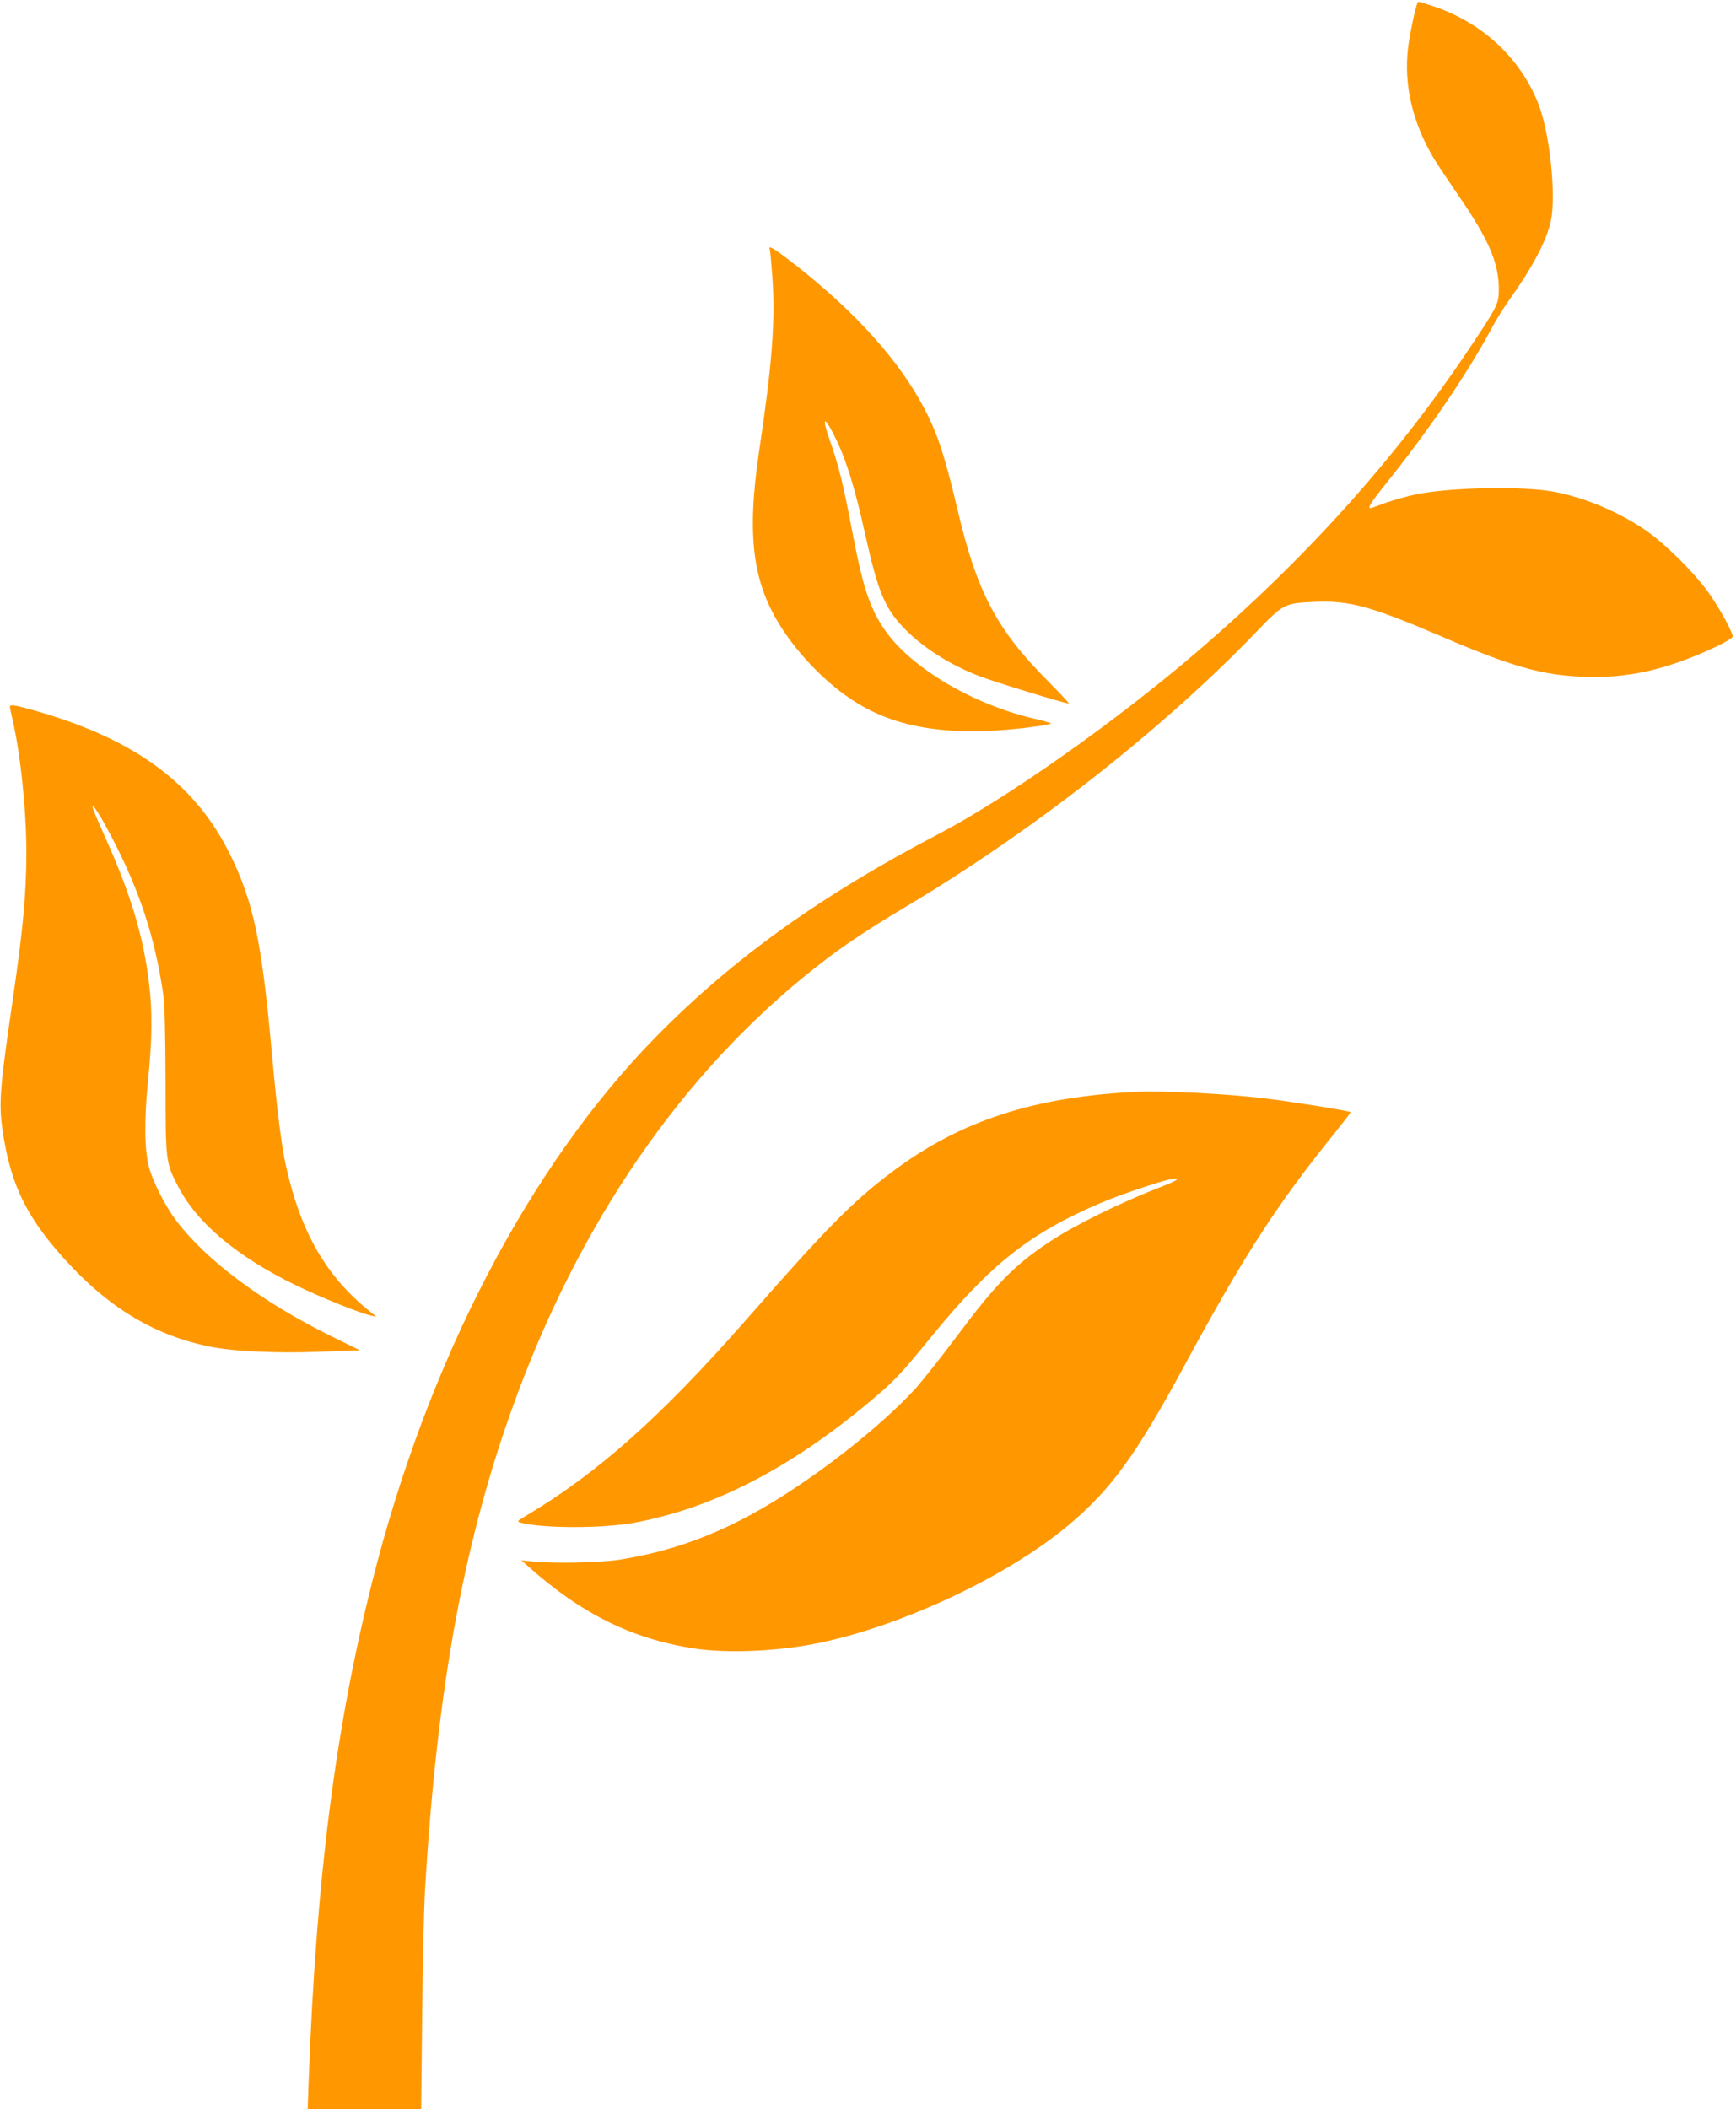
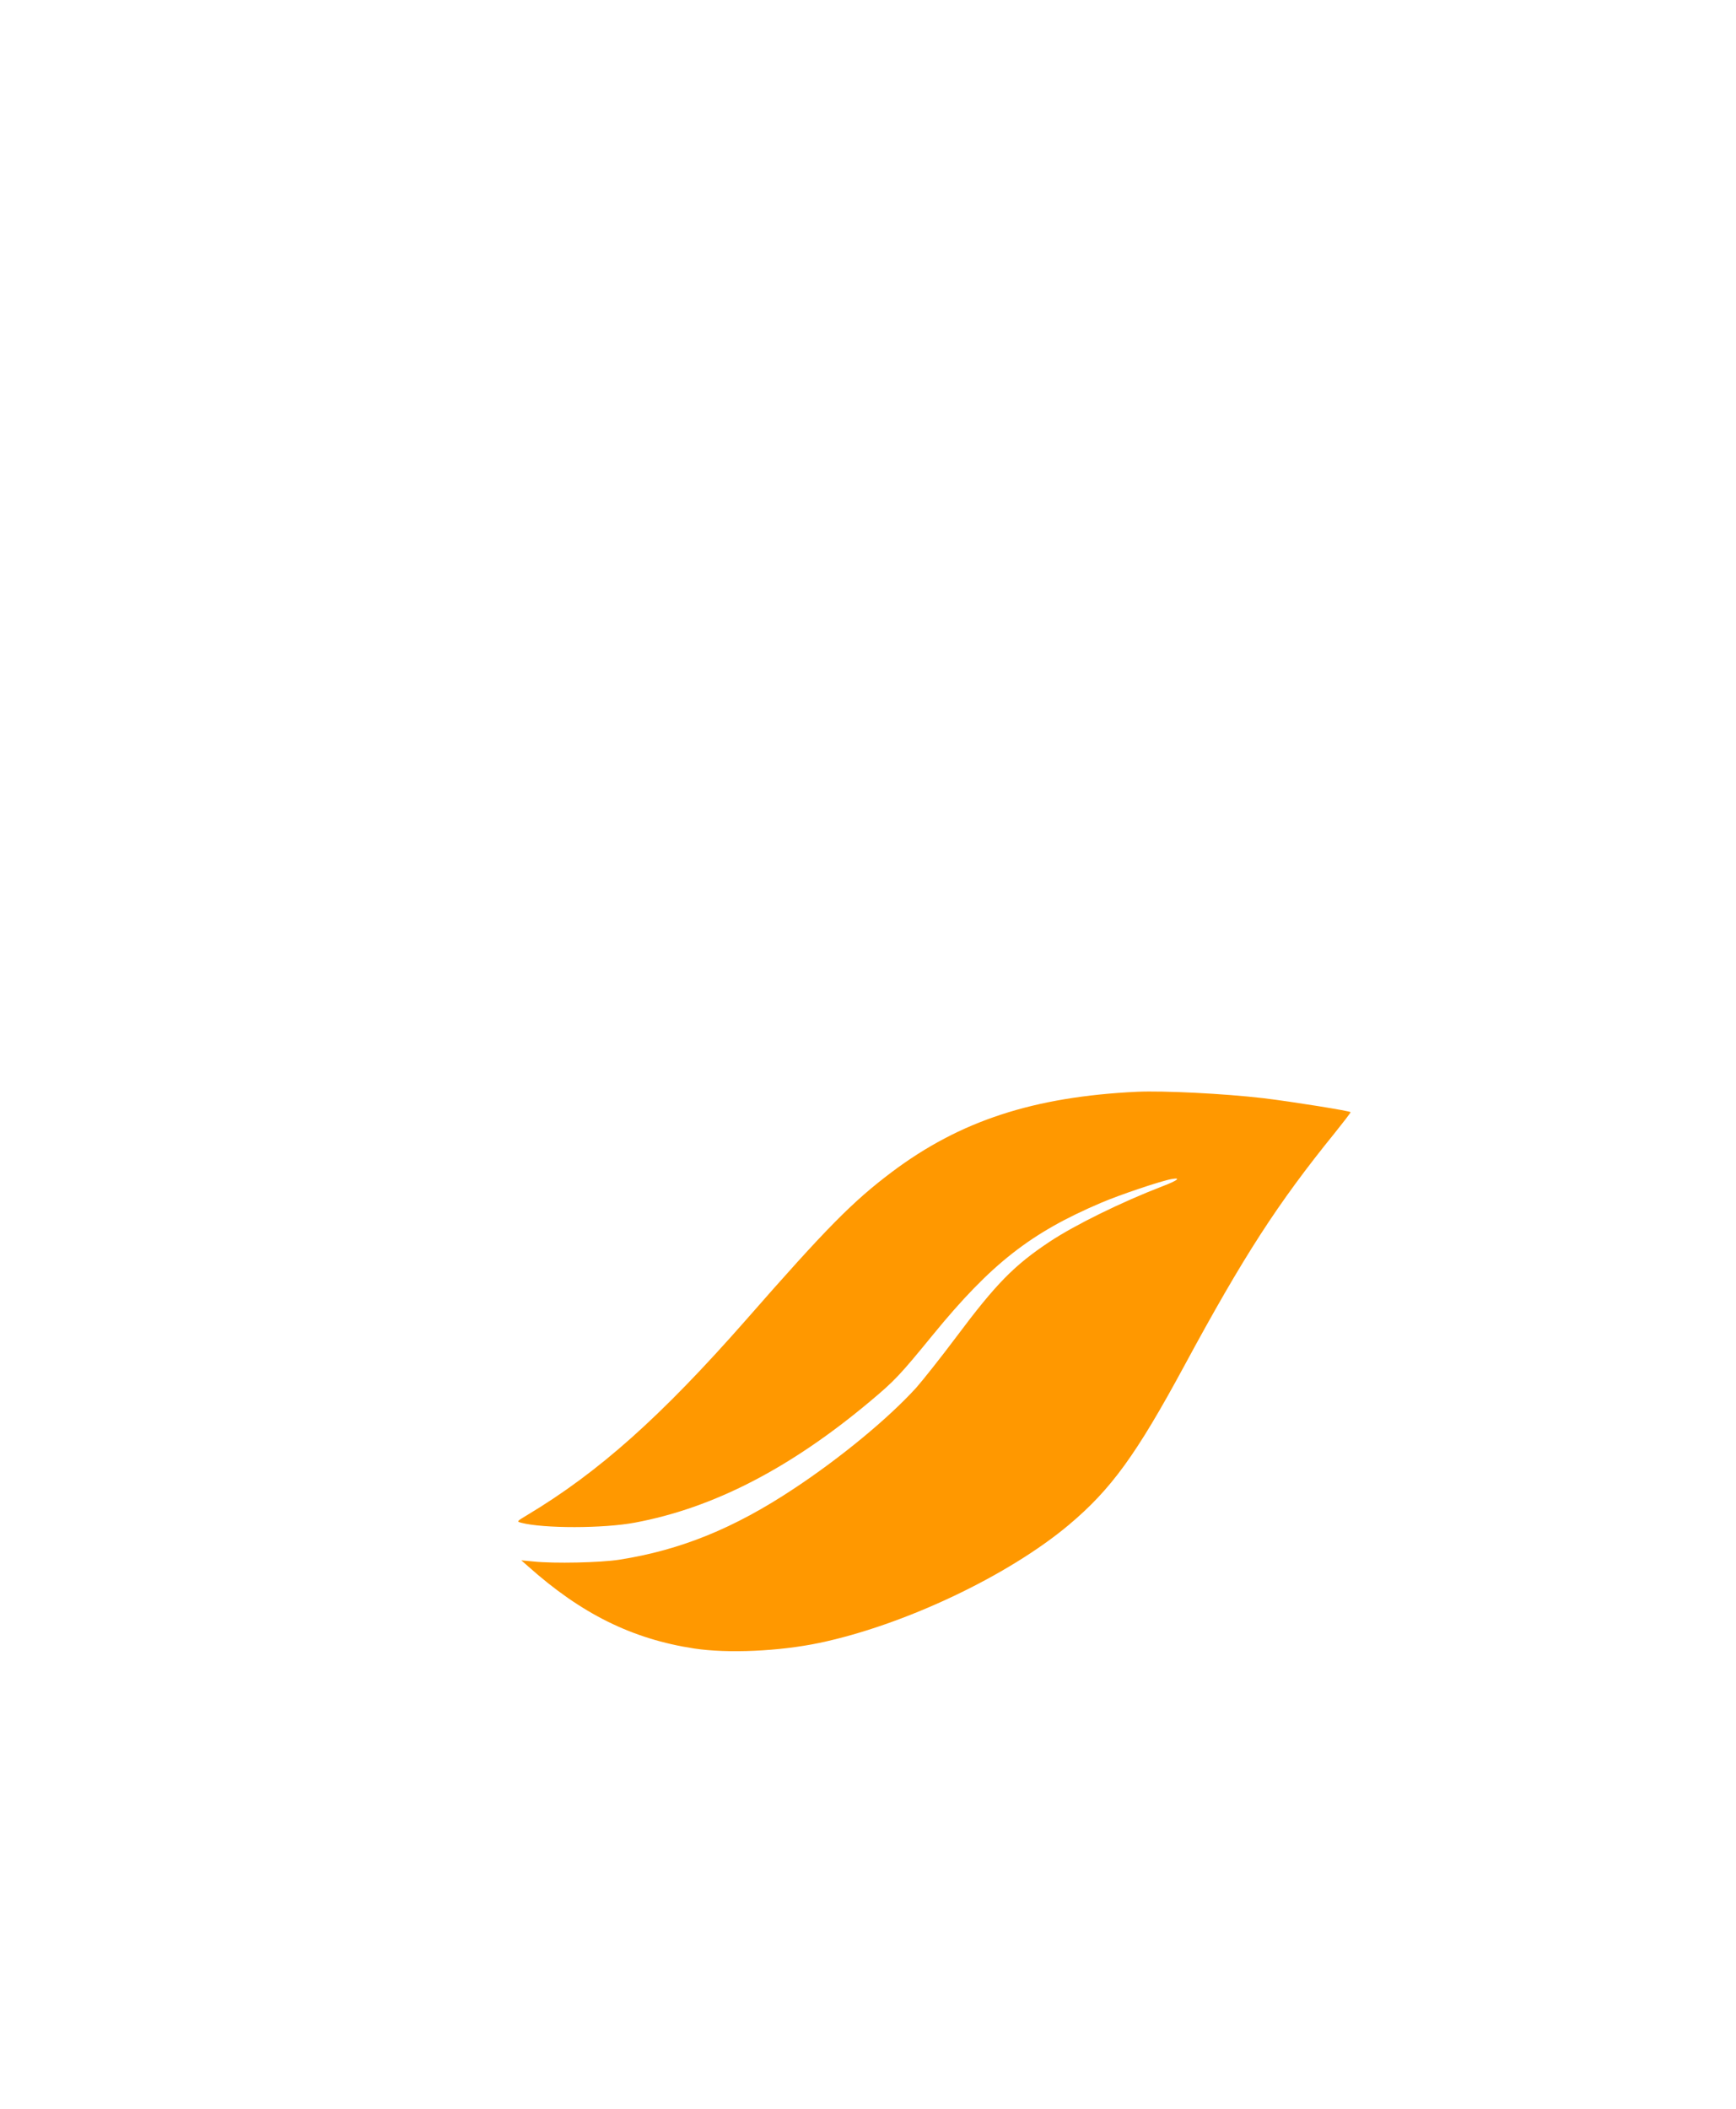
<svg xmlns="http://www.w3.org/2000/svg" version="1.0" width="1054pt" height="1280pt" viewBox="0 0 1054 1280" preserveAspectRatio="xMidYMid meet">
  <g transform="translate(0,1280) scale(0.1,-0.1)" fill="#ff9800" stroke="none">
-     <path d="M8607 12783 c-12 -21 -48 -189 -58 -273 -27 -225 27 -455 157 -673 21 -34 86 -132 145 -218 187 -271 249 -414 249 -574 0 -89 -7 -102 -179 -360 -442 -661 -989 -1270 -1644 -1833 -502 -431 -1166 -899 -1587 -1118 -706 -369 -1239 -751 -1702 -1221 -772 -784 -1390 -1968 -1728 -3312 -224 -892 -340 -1802 -386 -3028 l-6 -173 344 0 345 0 6 563 c3 309 11 643 16 742 74 1274 244 2183 568 3050 416 1109 1056 2007 1875 2628 124 94 267 188 458 302 786 467 1568 1079 2146 1678 166 173 172 176 354 184 211 10 345 -27 770 -209 423 -182 609 -235 855 -245 277 -12 513 41 818 184 53 26 97 52 97 60 0 23 -65 145 -131 244 -84 126 -282 324 -408 408 -166 110 -358 190 -543 226 -184 36 -628 28 -840 -15 -53 -11 -134 -34 -180 -50 -46 -17 -87 -31 -92 -33 -28 -7 -5 31 81 138 270 336 495 667 648 950 26 50 74 126 105 170 146 204 230 364 256 485 33 157 -7 536 -76 710 -111 281 -344 496 -644 594 -90 30 -83 28 -89 19z" />
-     <path d="M4674 11283 c3 -10 10 -89 16 -176 18 -255 -4 -534 -80 -1037 -78 -522 -42 -808 138 -1085 136 -208 340 -399 531 -494 255 -129 579 -160 1019 -99 45 6 82 14 82 17 0 3 -37 14 -82 25 -384 85 -770 313 -929 547 -90 133 -131 259 -194 591 -55 288 -82 399 -135 550 -57 161 -35 161 42 0 59 -125 110 -292 167 -548 79 -356 119 -457 229 -575 112 -121 282 -231 469 -303 82 -32 520 -166 542 -166 5 0 -48 57 -118 128 -318 317 -439 545 -557 1047 -85 360 -132 496 -236 677 -158 277 -433 570 -794 845 -100 76 -119 85 -110 56z" />
-     <path d="M60 8511 c0 -6 7 -38 15 -73 50 -216 85 -553 85 -813 0 -253 -21 -472 -85 -909 -75 -511 -83 -613 -60 -772 49 -342 152 -547 414 -826 252 -267 518 -423 836 -489 148 -31 408 -43 680 -33 l240 9 -175 86 c-421 208 -758 460 -941 702 -66 88 -139 231 -164 322 -28 100 -30 293 -6 529 25 247 27 414 6 588 -33 282 -112 544 -267 888 -38 85 -72 164 -74 175 -12 46 45 -42 118 -183 168 -323 259 -603 310 -952 8 -57 12 -230 13 -520 0 -489 1 -496 76 -640 115 -223 356 -425 714 -600 150 -73 392 -171 460 -185 l30 -6 -35 28 c-269 215 -424 482 -514 888 -28 127 -55 345 -86 690 -61 674 -111 911 -254 1201 -217 439 -594 711 -1227 883 -83 23 -109 26 -109 12z" />
    <path d="M6905 6174 c-629 -30 -1076 -176 -1490 -487 -238 -179 -397 -340 -885 -897 -516 -587 -895 -925 -1329 -1185 -65 -39 -65 -39 -36 -47 134 -35 498 -35 690 1 477 89 945 331 1430 738 147 123 179 157 380 403 352 430 592 618 1020 800 109 47 367 134 428 144 62 11 36 -9 -56 -44 -247 -95 -530 -234 -684 -336 -217 -144 -326 -256 -567 -578 -95 -127 -205 -265 -243 -308 -170 -187 -460 -426 -743 -613 -363 -241 -689 -373 -1060 -431 -115 -18 -396 -24 -520 -11 l-75 7 40 -35 c324 -290 635 -443 1010 -500 204 -31 516 -17 760 34 514 108 1144 406 1514 716 257 216 409 425 701 965 360 666 566 985 914 1414 53 66 96 122 96 126 0 7 -356 64 -530 85 -240 28 -605 46 -765 39z" />
  </g>
</svg>